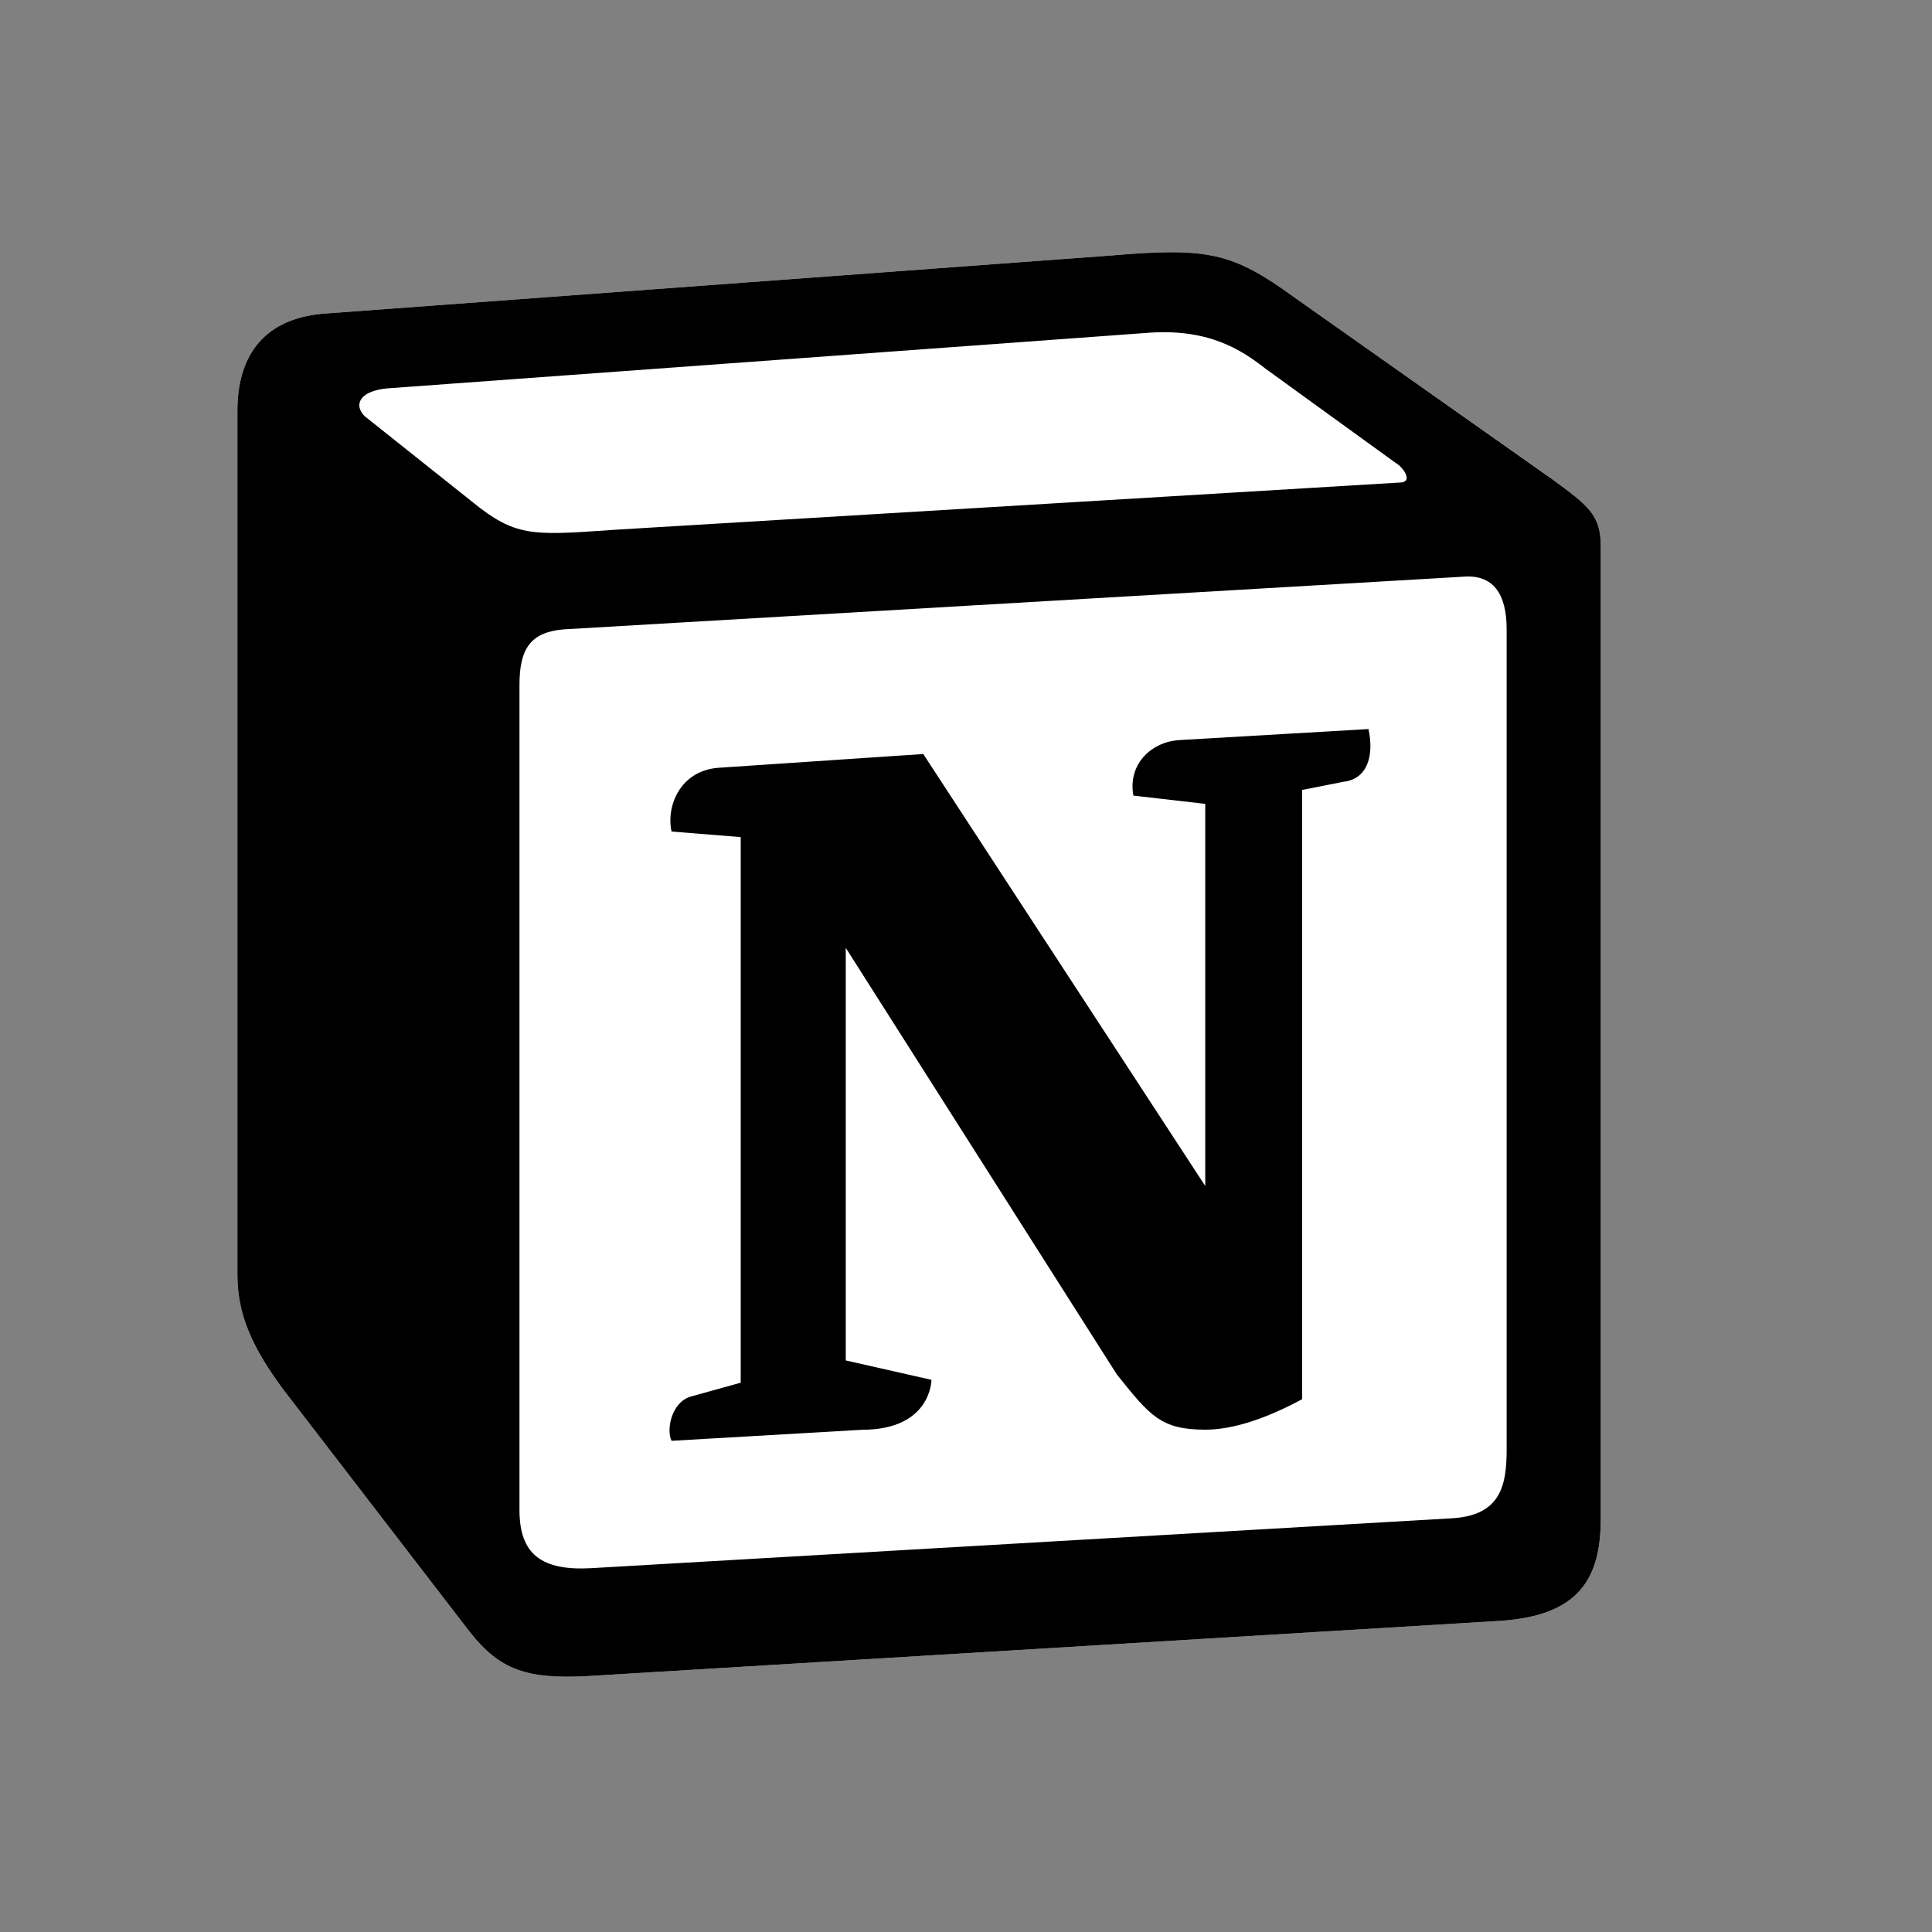
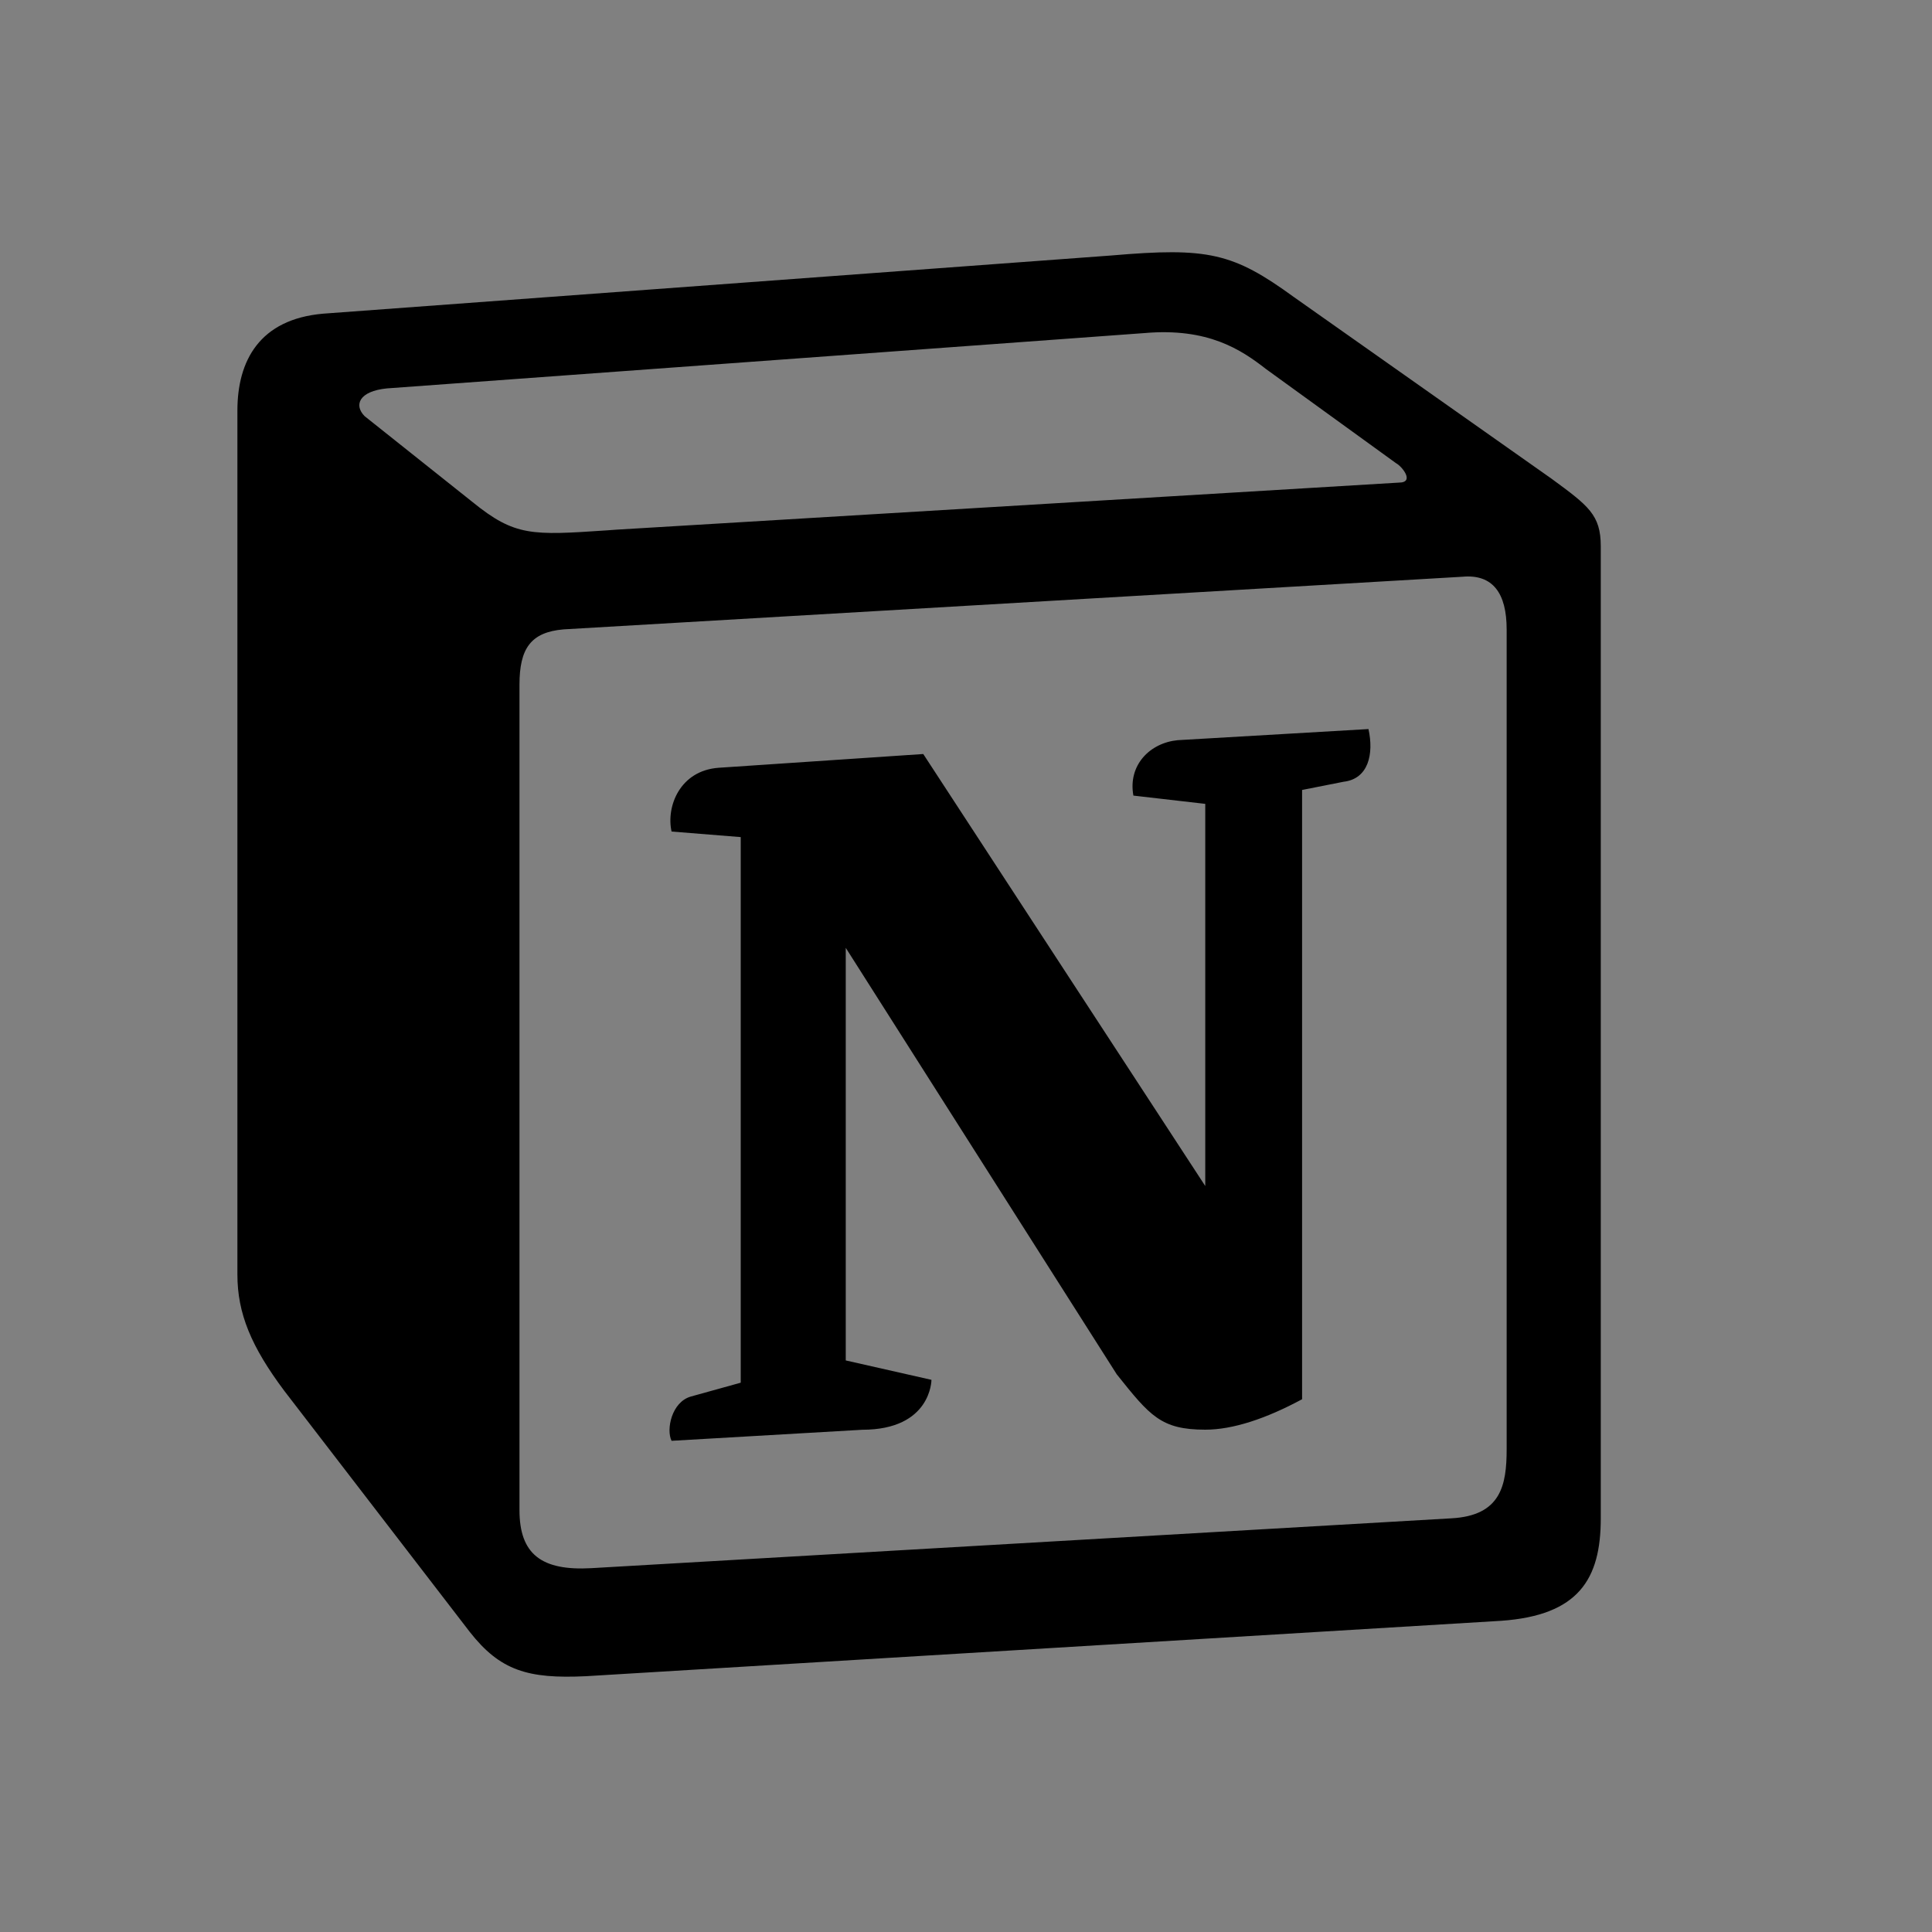
<svg xmlns="http://www.w3.org/2000/svg" fill="none" height="100%" overflow="visible" preserveAspectRatio="none" style="display: block;" viewBox="0 0 25 25" width="100%">
  <rect x="0" y="0" width="25" height="25" fill="#808080" stroke="none" />
  <g id="Frame 626066">
    <g clip-path="url(#clip0_0_27576)" id="Notion-logo">
-       <path d="M4.181 4.059L14.38 3.306C15.633 3.198 15.955 3.271 16.743 3.844L19.998 6.137C20.535 6.531 20.714 6.639 20.714 7.068V19.647C20.714 20.435 20.428 20.902 19.426 20.973L7.582 21.69C6.83 21.726 6.472 21.618 6.078 21.116L3.68 17.999C3.25 17.425 3.072 16.995 3.072 16.493V5.313C3.072 4.668 3.358 4.131 4.181 4.059Z" fill="white" id="Vector" />
      <path clip-rule="evenodd" d="M14.38 3.306L4.181 4.059C3.358 4.131 3.072 4.668 3.072 5.313V16.493C3.072 16.995 3.25 17.425 3.68 17.999L6.078 21.116C6.472 21.618 6.83 21.726 7.582 21.69L19.426 20.973C20.427 20.902 20.714 20.435 20.714 19.647V7.069C20.714 6.661 20.553 6.544 20.079 6.196L16.743 3.844C15.955 3.271 15.633 3.198 14.38 3.306V3.306ZM7.85 6.863C6.883 6.928 6.663 6.942 6.114 6.496L4.718 5.385C4.576 5.241 4.647 5.062 5.005 5.026L14.809 4.31C15.632 4.238 16.061 4.525 16.383 4.776L18.065 5.994C18.137 6.03 18.315 6.245 18.1 6.245L7.975 6.854L7.85 6.863ZM6.722 19.54V8.861C6.722 8.395 6.865 8.18 7.294 8.144L18.924 7.463C19.318 7.427 19.496 7.678 19.496 8.144V18.751C19.496 19.217 19.424 19.612 18.781 19.647L7.652 20.292C7.008 20.328 6.722 20.113 6.722 19.54H6.722ZM17.708 9.434C17.779 9.757 17.708 10.079 17.385 10.116L16.849 10.222V18.106C16.383 18.357 15.954 18.5 15.596 18.5C15.023 18.5 14.88 18.321 14.451 17.784L10.944 12.265V17.604L12.053 17.855C12.053 17.855 12.053 18.501 11.158 18.501L8.69 18.644C8.618 18.5 8.69 18.142 8.94 18.071L9.585 17.892V10.832L8.69 10.76C8.618 10.437 8.797 9.972 9.298 9.935L11.947 9.757L15.596 15.347V10.402L14.666 10.295C14.594 9.9 14.88 9.613 15.238 9.578L17.708 9.434Z" fill="black" fill-rule="evenodd" id="Vector_2" />
    </g>
  </g>
  <defs>
    <clipPath id="clip0_0_27576">
      <rect fill="white" height="18.432" transform="translate(3.072 3.264)" width="18.432" />
    </clipPath>
  </defs>
</svg>